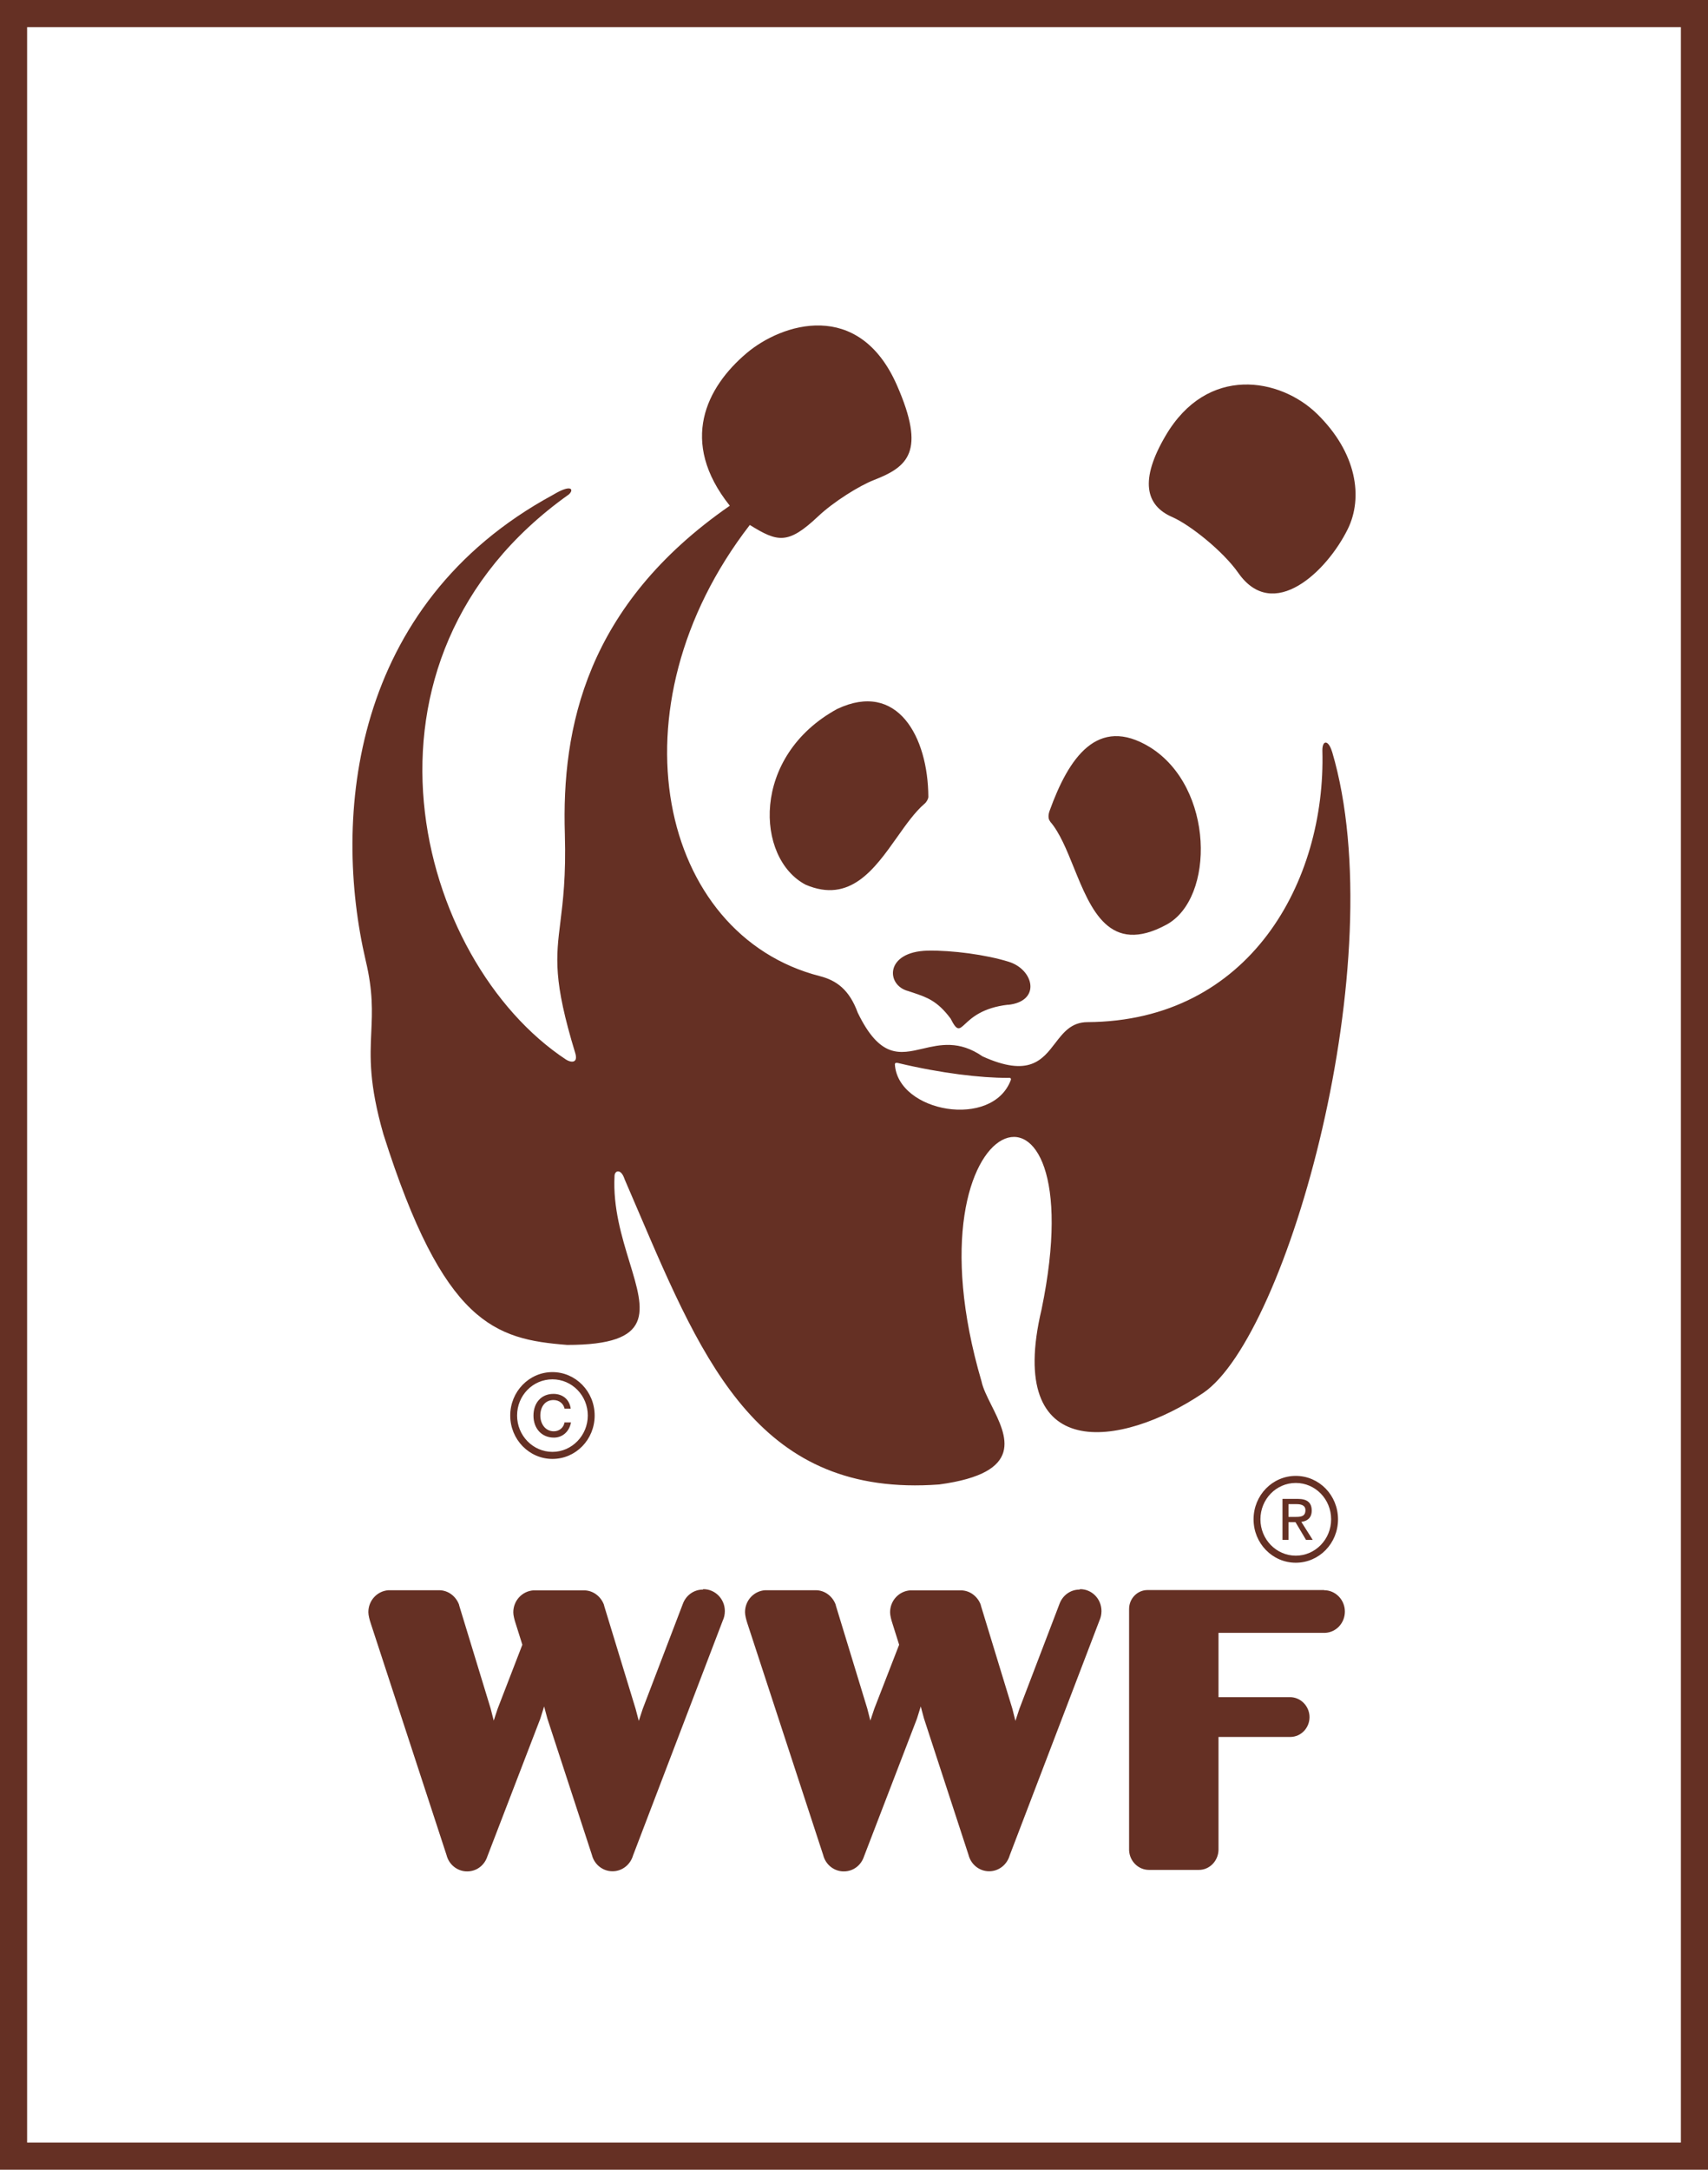
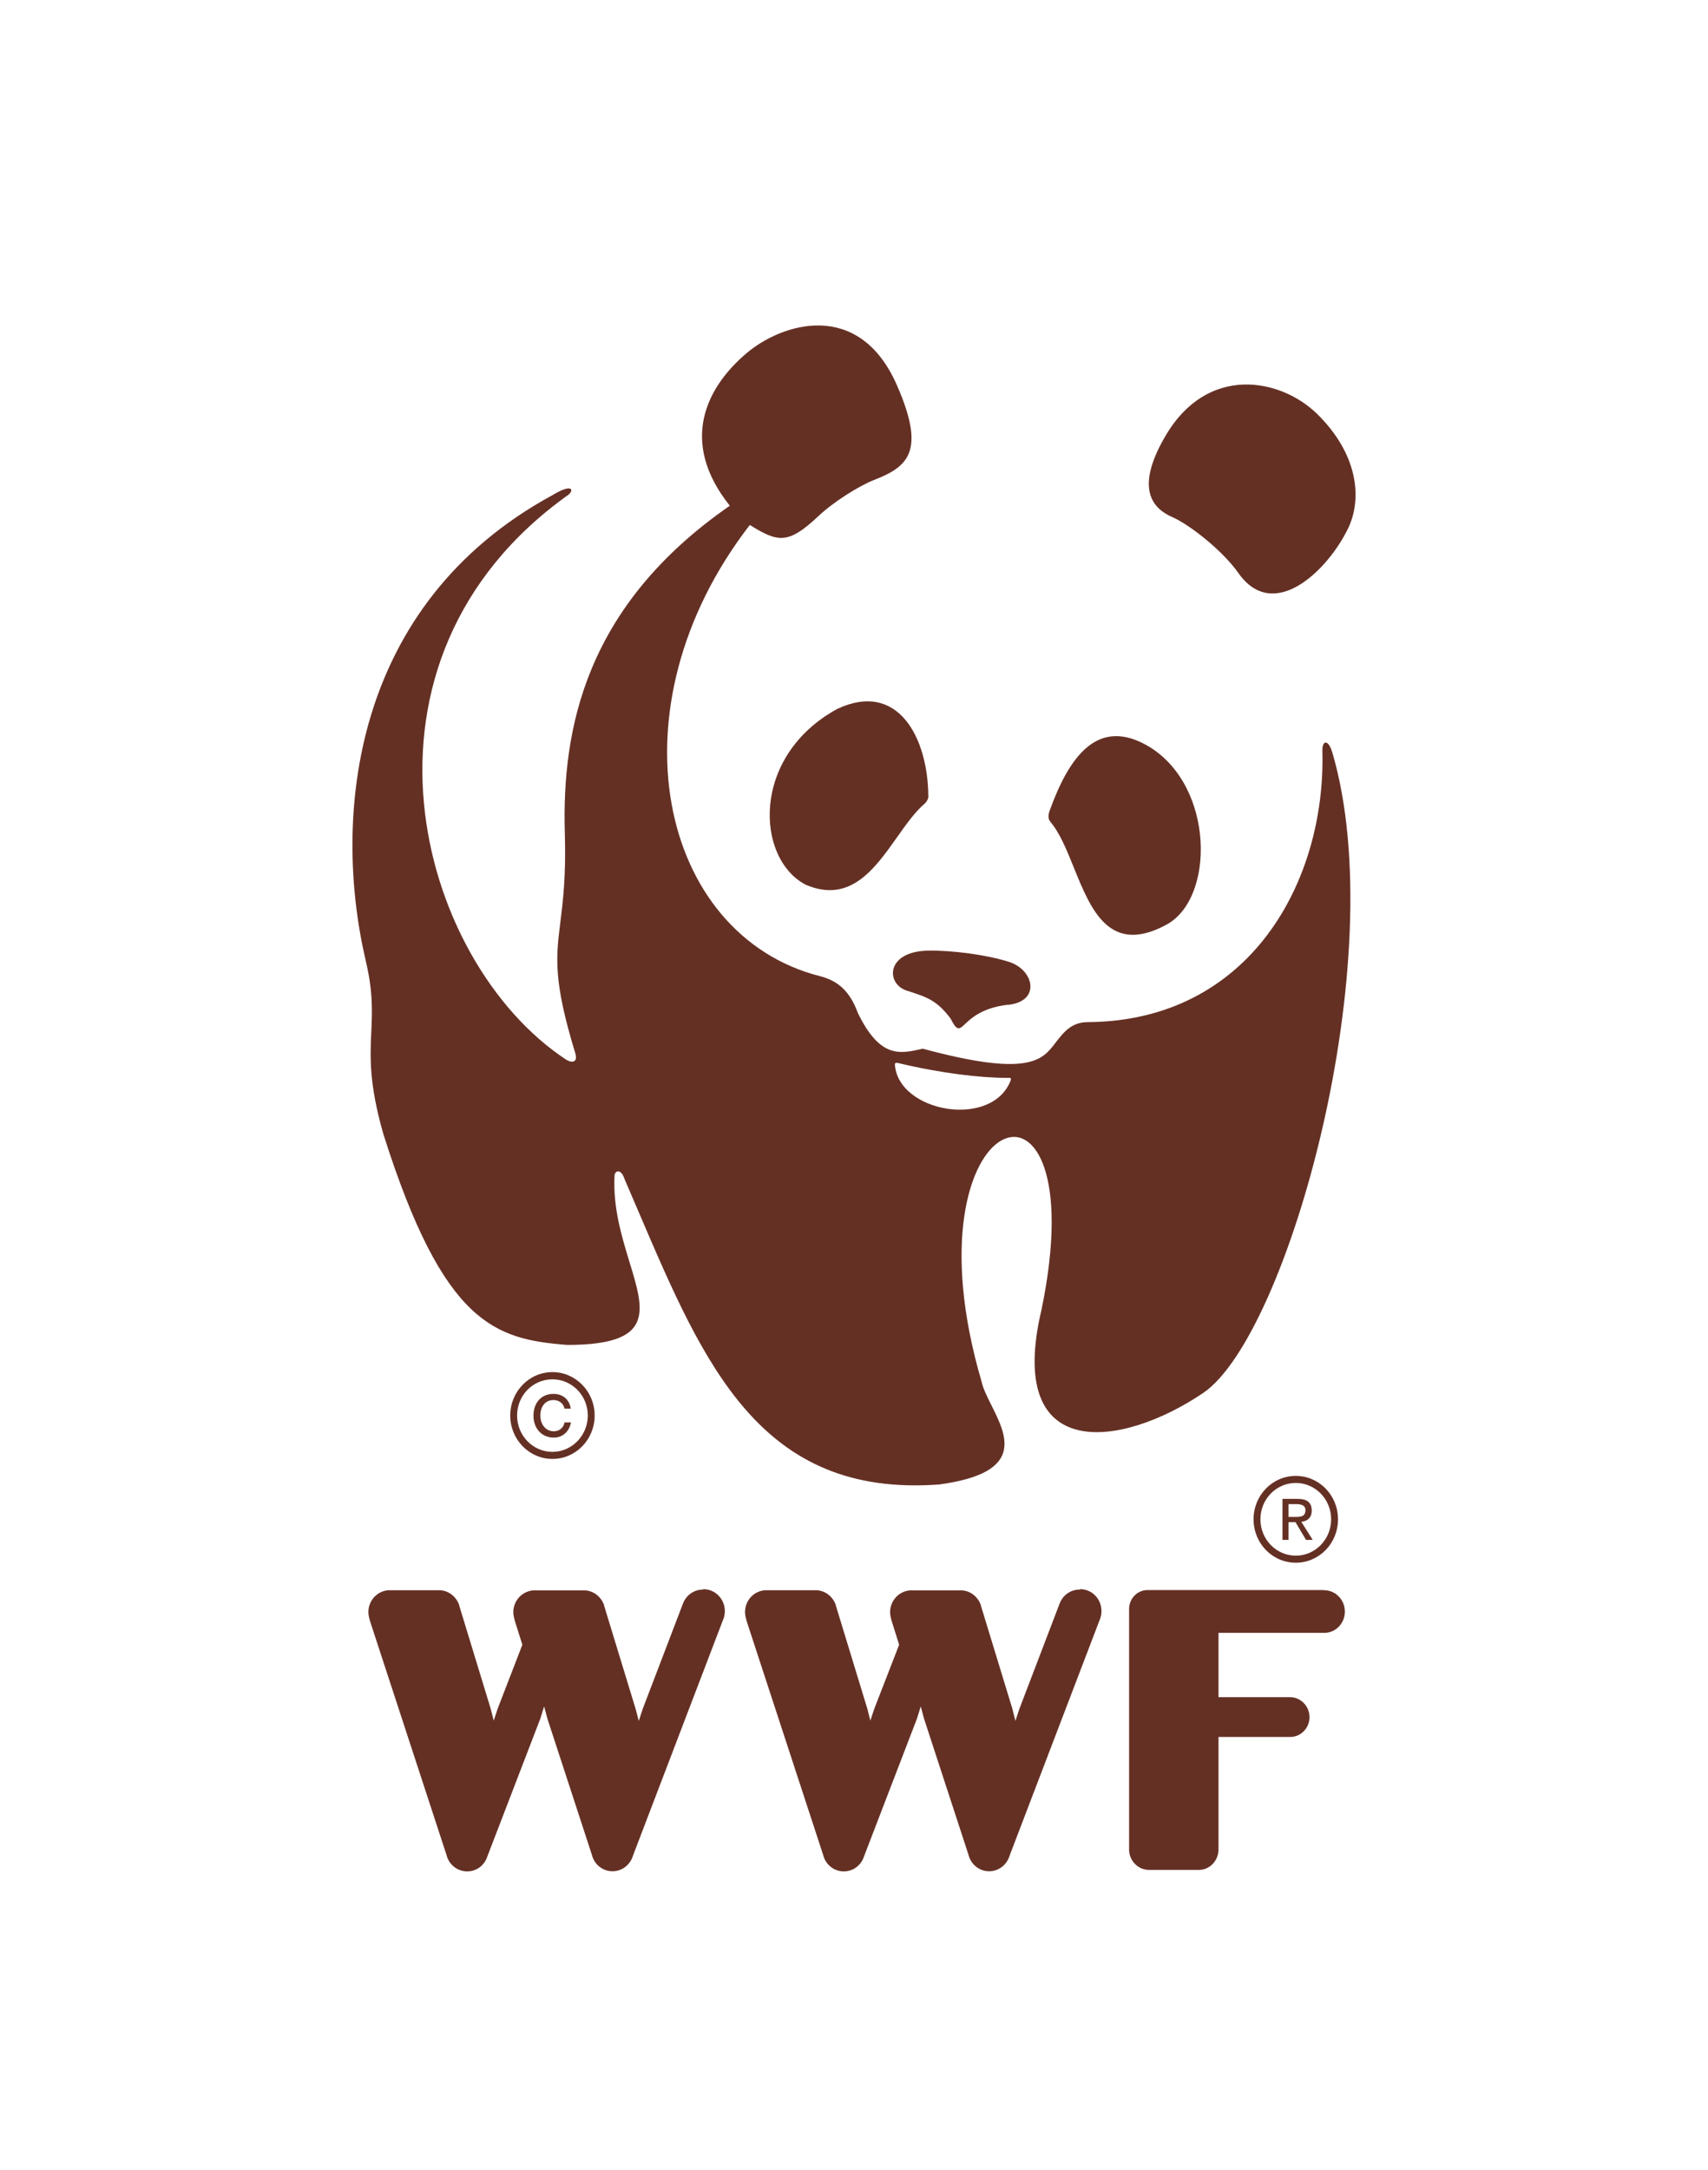
<svg xmlns="http://www.w3.org/2000/svg" width="63" height="80" viewBox="0 0 63 80" fill="none">
-   <path fill-rule="evenodd" clip-rule="evenodd" d="M62 1H1V79H62V1ZM63 0V80H0V0H63Z" fill="#653024" />
-   <path fill-rule="evenodd" clip-rule="evenodd" d="M48.776 27.674C48.771 27.286 48.997 27.259 49.137 27.729V27.724C51.395 35.361 47.494 49.251 44.379 51.361C41.345 53.41 37.066 53.98 38.419 48.276C40.477 38.313 33.203 40.717 36.204 50.934C36.258 51.193 36.41 51.495 36.569 51.814C37.138 52.95 37.817 54.306 34.641 54.734C28.061 55.22 25.98 50.352 23.552 44.675C23.384 44.28 23.213 43.881 23.039 43.48C22.904 43.065 22.667 43.159 22.667 43.364C22.606 44.525 22.937 45.608 23.22 46.535C23.781 48.369 24.154 49.589 20.921 49.589C18.254 49.378 16.363 48.83 14.142 41.819C13.608 39.957 13.652 38.982 13.695 38.047C13.729 37.294 13.762 36.566 13.49 35.422C12.256 30.144 12.941 22.291 20.393 18.248C21.099 17.822 21.175 18.06 20.981 18.231C12.375 24.346 15.36 35.433 20.884 39.072C21.072 39.188 21.331 39.199 21.218 38.828C20.401 36.153 20.507 35.301 20.669 34.001C20.764 33.233 20.879 32.31 20.835 30.764C20.711 26.838 21.617 22.319 26.919 18.647C25.028 16.276 26.062 14.272 27.534 13.025C28.838 11.918 31.683 11.01 33.084 14.205C34.162 16.664 33.483 17.212 32.233 17.7C31.704 17.905 30.74 18.503 30.169 19.046C29.064 20.087 28.681 19.992 27.657 19.356C22.436 26.112 24.322 34.48 30.244 35.992C30.848 36.147 31.327 36.485 31.64 37.344C32.461 39.032 33.188 38.863 34.035 38.666C34.672 38.517 35.377 38.353 36.242 38.95C37.951 39.725 38.445 39.083 38.919 38.465C39.221 38.072 39.516 37.689 40.111 37.687C46.103 37.654 48.911 32.492 48.776 27.674ZM33.008 39.243C33.116 41.016 36.614 41.641 37.287 39.814C37.301 39.733 37.235 39.738 37.196 39.741C37.19 39.741 37.184 39.742 37.179 39.742C36.177 39.747 34.701 39.57 33.143 39.199C33.105 39.188 33.008 39.166 33.008 39.243ZM42.989 16.072C44.535 13.43 47.224 13.939 48.577 15.257C50.048 16.692 50.285 18.342 49.714 19.505C48.943 21.073 46.965 22.961 45.678 21.128C45.112 20.319 43.899 19.356 43.247 19.068C42.239 18.636 42.04 17.689 42.989 16.072ZM34.102 29.634C33.746 29.94 33.422 30.398 33.087 30.872C32.255 32.047 31.352 33.322 29.716 32.62C27.868 31.65 27.69 27.884 30.88 26.14C33.105 25.088 34.232 27.17 34.242 29.38C34.242 29.457 34.172 29.579 34.102 29.634ZM39.607 31.985C39.341 31.328 39.083 30.69 38.731 30.288H38.737C38.656 30.199 38.661 30.044 38.715 29.895C39.416 27.951 40.477 26.367 42.412 27.547C44.794 29.025 44.815 33.124 43.026 34.093C40.922 35.232 40.242 33.553 39.607 31.985ZM25.189 59.131C25.302 58.826 25.588 58.61 25.922 58.61L25.944 58.594C26.38 58.594 26.736 58.954 26.736 59.402C26.736 59.53 26.709 59.646 26.66 59.751L23.352 68.407C23.255 68.745 22.958 68.995 22.592 68.995C22.226 68.995 21.918 68.74 21.832 68.391L20.189 63.362L20.07 62.919L19.93 63.368L17.979 68.441C17.877 68.762 17.596 69 17.23 69C16.864 69 16.556 68.745 16.47 68.396L13.674 59.851C13.63 59.718 13.587 59.557 13.587 59.441C13.587 59.009 13.916 58.66 14.331 58.633H16.195C16.535 58.633 16.82 58.86 16.934 59.17V59.181C16.939 59.192 16.945 59.22 16.945 59.22L18.098 62.997L18.211 63.44L18.356 63.002L19.267 60.643L19.019 59.856C18.976 59.724 18.933 59.563 18.933 59.447C18.933 59.015 19.262 58.666 19.677 58.638H21.541C21.881 58.638 22.166 58.865 22.279 59.175V59.186C22.285 59.197 22.29 59.225 22.29 59.225L23.443 63.002L23.562 63.451L23.707 63.008L25.189 59.131ZM39.082 59.131C39.195 58.826 39.48 58.61 39.815 58.61L39.842 58.594C40.278 58.594 40.628 58.954 40.628 59.402C40.628 59.53 40.601 59.646 40.553 59.751L37.244 68.407C37.147 68.745 36.851 68.995 36.484 68.995C36.118 68.995 35.811 68.74 35.724 68.391L34.081 63.362L33.962 62.919L33.822 63.368L31.872 68.441C31.769 68.762 31.489 69 31.122 69C30.756 69 30.449 68.745 30.363 68.396L27.566 59.851C27.523 59.718 27.48 59.557 27.48 59.441C27.48 59.009 27.808 58.66 28.223 58.633H30.088C30.427 58.633 30.713 58.86 30.826 59.17V59.181C30.831 59.192 30.837 59.22 30.837 59.22L31.99 62.997L32.103 63.44L32.249 63.002L33.165 60.643L32.917 59.856C32.874 59.724 32.831 59.563 32.831 59.447C32.831 59.015 33.159 58.666 33.574 58.638H35.439C35.778 58.638 36.064 58.865 36.177 59.175V59.186C36.182 59.197 36.188 59.225 36.188 59.225L37.341 63.002L37.454 63.451L37.6 63.008L39.082 59.131ZM48.841 58.627H42.326C41.954 58.627 41.647 58.937 41.647 59.325V68.219C41.663 68.623 41.986 68.945 42.38 68.945H44.223C44.621 68.945 44.939 68.607 44.945 68.203V64.043H47.601C47.989 64.038 48.302 63.711 48.302 63.312C48.302 62.913 47.979 62.576 47.585 62.576H44.945V60.205H48.873C49.283 60.189 49.606 59.845 49.606 59.419C49.606 58.992 49.267 58.633 48.841 58.633V58.627ZM37.206 35.461C38.139 35.749 38.413 36.923 37.179 37.05L37.185 37.045C36.243 37.152 35.837 37.532 35.601 37.752C35.372 37.966 35.303 38.031 35.062 37.554C34.572 36.899 34.188 36.771 33.661 36.595L33.583 36.569L33.499 36.541C32.674 36.33 32.631 35.09 34.216 35.051C35.115 35.034 36.371 35.2 37.206 35.461ZM21.681 52.192C21.681 52.928 21.094 53.532 20.377 53.532C19.66 53.532 19.073 52.934 19.073 52.192C19.073 51.45 19.655 50.857 20.377 50.857C21.099 50.857 21.681 51.455 21.681 52.192ZM20.377 50.591C19.515 50.591 18.82 51.311 18.82 52.192C18.82 53.072 19.515 53.792 20.377 53.792C21.239 53.792 21.934 53.078 21.934 52.192C21.934 51.306 21.234 50.591 20.377 50.591ZM20.426 52.773C20.636 52.773 20.792 52.635 20.824 52.441L20.83 52.446H21.061C20.997 52.79 20.744 53.006 20.431 53.006C19.973 53.006 19.677 52.662 19.677 52.197C19.677 51.732 19.957 51.394 20.415 51.394C20.738 51.394 21.002 51.582 21.051 51.937H20.824C20.781 51.748 20.625 51.621 20.415 51.621C20.097 51.621 19.93 51.881 19.93 52.192C19.93 52.502 20.119 52.773 20.426 52.773ZM49.099 56.019C49.099 56.761 48.512 57.359 47.795 57.359C47.079 57.359 46.491 56.761 46.491 56.019C46.491 55.276 47.073 54.678 47.795 54.678C48.517 54.678 49.099 55.276 49.099 56.019ZM47.795 54.418C46.933 54.418 46.238 55.132 46.238 56.019C46.238 56.905 46.933 57.619 47.795 57.619C48.658 57.619 49.353 56.905 49.353 56.019C49.353 55.132 48.658 54.418 47.795 54.418ZM47.785 56.124H47.526V56.777H47.305V55.265H47.865C48.21 55.265 48.383 55.398 48.383 55.697C48.383 55.969 48.216 56.085 48 56.113L48.42 56.777H48.173L47.785 56.124ZM47.526 55.459V55.93H47.795C47.984 55.93 48.151 55.913 48.151 55.681C48.151 55.498 47.984 55.459 47.828 55.459H47.526Z" fill="#653024" />
+   <path fill-rule="evenodd" clip-rule="evenodd" d="M48.776 27.674C48.771 27.286 48.997 27.259 49.137 27.729V27.724C51.395 35.361 47.494 49.251 44.379 51.361C41.345 53.41 37.066 53.98 38.419 48.276C40.477 38.313 33.203 40.717 36.204 50.934C36.258 51.193 36.41 51.495 36.569 51.814C37.138 52.95 37.817 54.306 34.641 54.734C28.061 55.22 25.98 50.352 23.552 44.675C23.384 44.28 23.213 43.881 23.039 43.48C22.904 43.065 22.667 43.159 22.667 43.364C22.606 44.525 22.937 45.608 23.22 46.535C23.781 48.369 24.154 49.589 20.921 49.589C18.254 49.378 16.363 48.83 14.142 41.819C13.608 39.957 13.652 38.982 13.695 38.047C13.729 37.294 13.762 36.566 13.49 35.422C12.256 30.144 12.941 22.291 20.393 18.248C21.099 17.822 21.175 18.06 20.981 18.231C12.375 24.346 15.36 35.433 20.884 39.072C21.072 39.188 21.331 39.199 21.218 38.828C20.401 36.153 20.507 35.301 20.669 34.001C20.764 33.233 20.879 32.31 20.835 30.764C20.711 26.838 21.617 22.319 26.919 18.647C25.028 16.276 26.062 14.272 27.534 13.025C28.838 11.918 31.683 11.01 33.084 14.205C34.162 16.664 33.483 17.212 32.233 17.7C31.704 17.905 30.74 18.503 30.169 19.046C29.064 20.087 28.681 19.992 27.657 19.356C22.436 26.112 24.322 34.48 30.244 35.992C30.848 36.147 31.327 36.485 31.64 37.344C32.461 39.032 33.188 38.863 34.035 38.666C37.951 39.725 38.445 39.083 38.919 38.465C39.221 38.072 39.516 37.689 40.111 37.687C46.103 37.654 48.911 32.492 48.776 27.674ZM33.008 39.243C33.116 41.016 36.614 41.641 37.287 39.814C37.301 39.733 37.235 39.738 37.196 39.741C37.19 39.741 37.184 39.742 37.179 39.742C36.177 39.747 34.701 39.57 33.143 39.199C33.105 39.188 33.008 39.166 33.008 39.243ZM42.989 16.072C44.535 13.43 47.224 13.939 48.577 15.257C50.048 16.692 50.285 18.342 49.714 19.505C48.943 21.073 46.965 22.961 45.678 21.128C45.112 20.319 43.899 19.356 43.247 19.068C42.239 18.636 42.04 17.689 42.989 16.072ZM34.102 29.634C33.746 29.94 33.422 30.398 33.087 30.872C32.255 32.047 31.352 33.322 29.716 32.62C27.868 31.65 27.69 27.884 30.88 26.14C33.105 25.088 34.232 27.17 34.242 29.38C34.242 29.457 34.172 29.579 34.102 29.634ZM39.607 31.985C39.341 31.328 39.083 30.69 38.731 30.288H38.737C38.656 30.199 38.661 30.044 38.715 29.895C39.416 27.951 40.477 26.367 42.412 27.547C44.794 29.025 44.815 33.124 43.026 34.093C40.922 35.232 40.242 33.553 39.607 31.985ZM25.189 59.131C25.302 58.826 25.588 58.61 25.922 58.61L25.944 58.594C26.38 58.594 26.736 58.954 26.736 59.402C26.736 59.53 26.709 59.646 26.66 59.751L23.352 68.407C23.255 68.745 22.958 68.995 22.592 68.995C22.226 68.995 21.918 68.74 21.832 68.391L20.189 63.362L20.07 62.919L19.93 63.368L17.979 68.441C17.877 68.762 17.596 69 17.23 69C16.864 69 16.556 68.745 16.47 68.396L13.674 59.851C13.63 59.718 13.587 59.557 13.587 59.441C13.587 59.009 13.916 58.66 14.331 58.633H16.195C16.535 58.633 16.82 58.86 16.934 59.17V59.181C16.939 59.192 16.945 59.22 16.945 59.22L18.098 62.997L18.211 63.44L18.356 63.002L19.267 60.643L19.019 59.856C18.976 59.724 18.933 59.563 18.933 59.447C18.933 59.015 19.262 58.666 19.677 58.638H21.541C21.881 58.638 22.166 58.865 22.279 59.175V59.186C22.285 59.197 22.29 59.225 22.29 59.225L23.443 63.002L23.562 63.451L23.707 63.008L25.189 59.131ZM39.082 59.131C39.195 58.826 39.48 58.61 39.815 58.61L39.842 58.594C40.278 58.594 40.628 58.954 40.628 59.402C40.628 59.53 40.601 59.646 40.553 59.751L37.244 68.407C37.147 68.745 36.851 68.995 36.484 68.995C36.118 68.995 35.811 68.74 35.724 68.391L34.081 63.362L33.962 62.919L33.822 63.368L31.872 68.441C31.769 68.762 31.489 69 31.122 69C30.756 69 30.449 68.745 30.363 68.396L27.566 59.851C27.523 59.718 27.48 59.557 27.48 59.441C27.48 59.009 27.808 58.66 28.223 58.633H30.088C30.427 58.633 30.713 58.86 30.826 59.17V59.181C30.831 59.192 30.837 59.22 30.837 59.22L31.99 62.997L32.103 63.44L32.249 63.002L33.165 60.643L32.917 59.856C32.874 59.724 32.831 59.563 32.831 59.447C32.831 59.015 33.159 58.666 33.574 58.638H35.439C35.778 58.638 36.064 58.865 36.177 59.175V59.186C36.182 59.197 36.188 59.225 36.188 59.225L37.341 63.002L37.454 63.451L37.6 63.008L39.082 59.131ZM48.841 58.627H42.326C41.954 58.627 41.647 58.937 41.647 59.325V68.219C41.663 68.623 41.986 68.945 42.38 68.945H44.223C44.621 68.945 44.939 68.607 44.945 68.203V64.043H47.601C47.989 64.038 48.302 63.711 48.302 63.312C48.302 62.913 47.979 62.576 47.585 62.576H44.945V60.205H48.873C49.283 60.189 49.606 59.845 49.606 59.419C49.606 58.992 49.267 58.633 48.841 58.633V58.627ZM37.206 35.461C38.139 35.749 38.413 36.923 37.179 37.05L37.185 37.045C36.243 37.152 35.837 37.532 35.601 37.752C35.372 37.966 35.303 38.031 35.062 37.554C34.572 36.899 34.188 36.771 33.661 36.595L33.583 36.569L33.499 36.541C32.674 36.33 32.631 35.09 34.216 35.051C35.115 35.034 36.371 35.2 37.206 35.461ZM21.681 52.192C21.681 52.928 21.094 53.532 20.377 53.532C19.66 53.532 19.073 52.934 19.073 52.192C19.073 51.45 19.655 50.857 20.377 50.857C21.099 50.857 21.681 51.455 21.681 52.192ZM20.377 50.591C19.515 50.591 18.82 51.311 18.82 52.192C18.82 53.072 19.515 53.792 20.377 53.792C21.239 53.792 21.934 53.078 21.934 52.192C21.934 51.306 21.234 50.591 20.377 50.591ZM20.426 52.773C20.636 52.773 20.792 52.635 20.824 52.441L20.83 52.446H21.061C20.997 52.79 20.744 53.006 20.431 53.006C19.973 53.006 19.677 52.662 19.677 52.197C19.677 51.732 19.957 51.394 20.415 51.394C20.738 51.394 21.002 51.582 21.051 51.937H20.824C20.781 51.748 20.625 51.621 20.415 51.621C20.097 51.621 19.93 51.881 19.93 52.192C19.93 52.502 20.119 52.773 20.426 52.773ZM49.099 56.019C49.099 56.761 48.512 57.359 47.795 57.359C47.079 57.359 46.491 56.761 46.491 56.019C46.491 55.276 47.073 54.678 47.795 54.678C48.517 54.678 49.099 55.276 49.099 56.019ZM47.795 54.418C46.933 54.418 46.238 55.132 46.238 56.019C46.238 56.905 46.933 57.619 47.795 57.619C48.658 57.619 49.353 56.905 49.353 56.019C49.353 55.132 48.658 54.418 47.795 54.418ZM47.785 56.124H47.526V56.777H47.305V55.265H47.865C48.21 55.265 48.383 55.398 48.383 55.697C48.383 55.969 48.216 56.085 48 56.113L48.42 56.777H48.173L47.785 56.124ZM47.526 55.459V55.93H47.795C47.984 55.93 48.151 55.913 48.151 55.681C48.151 55.498 47.984 55.459 47.828 55.459H47.526Z" fill="#653024" />
</svg>